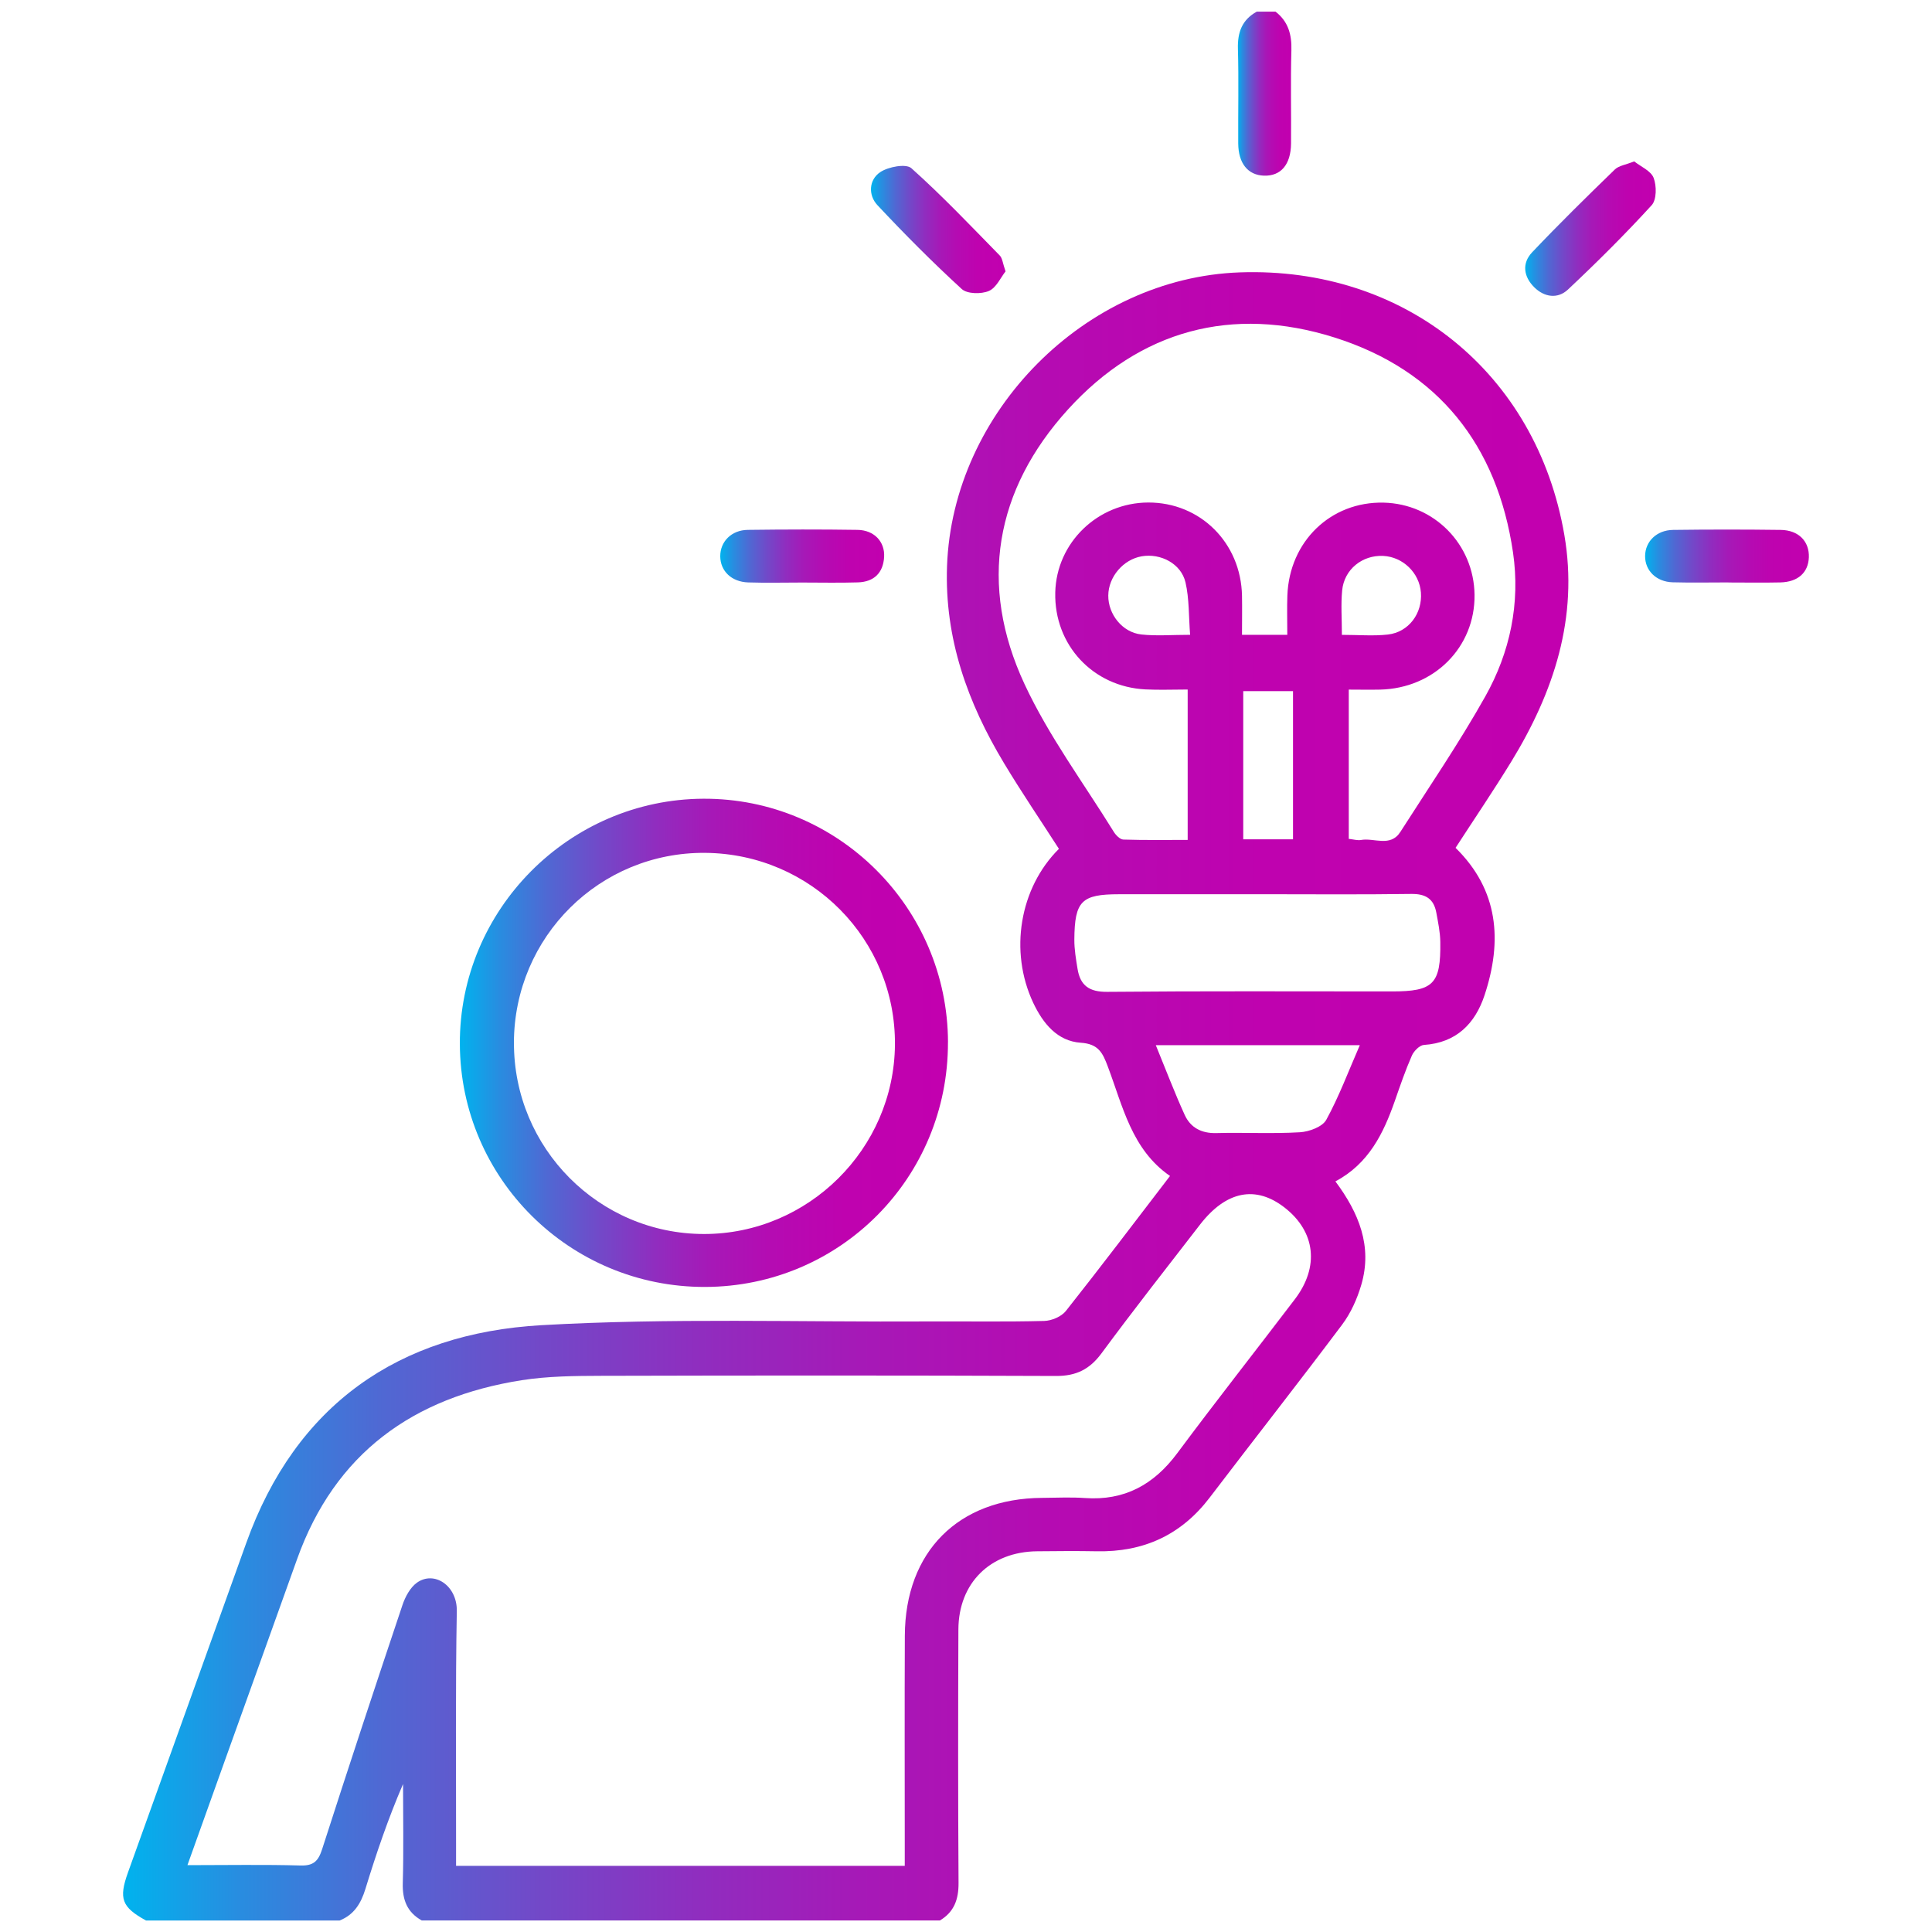
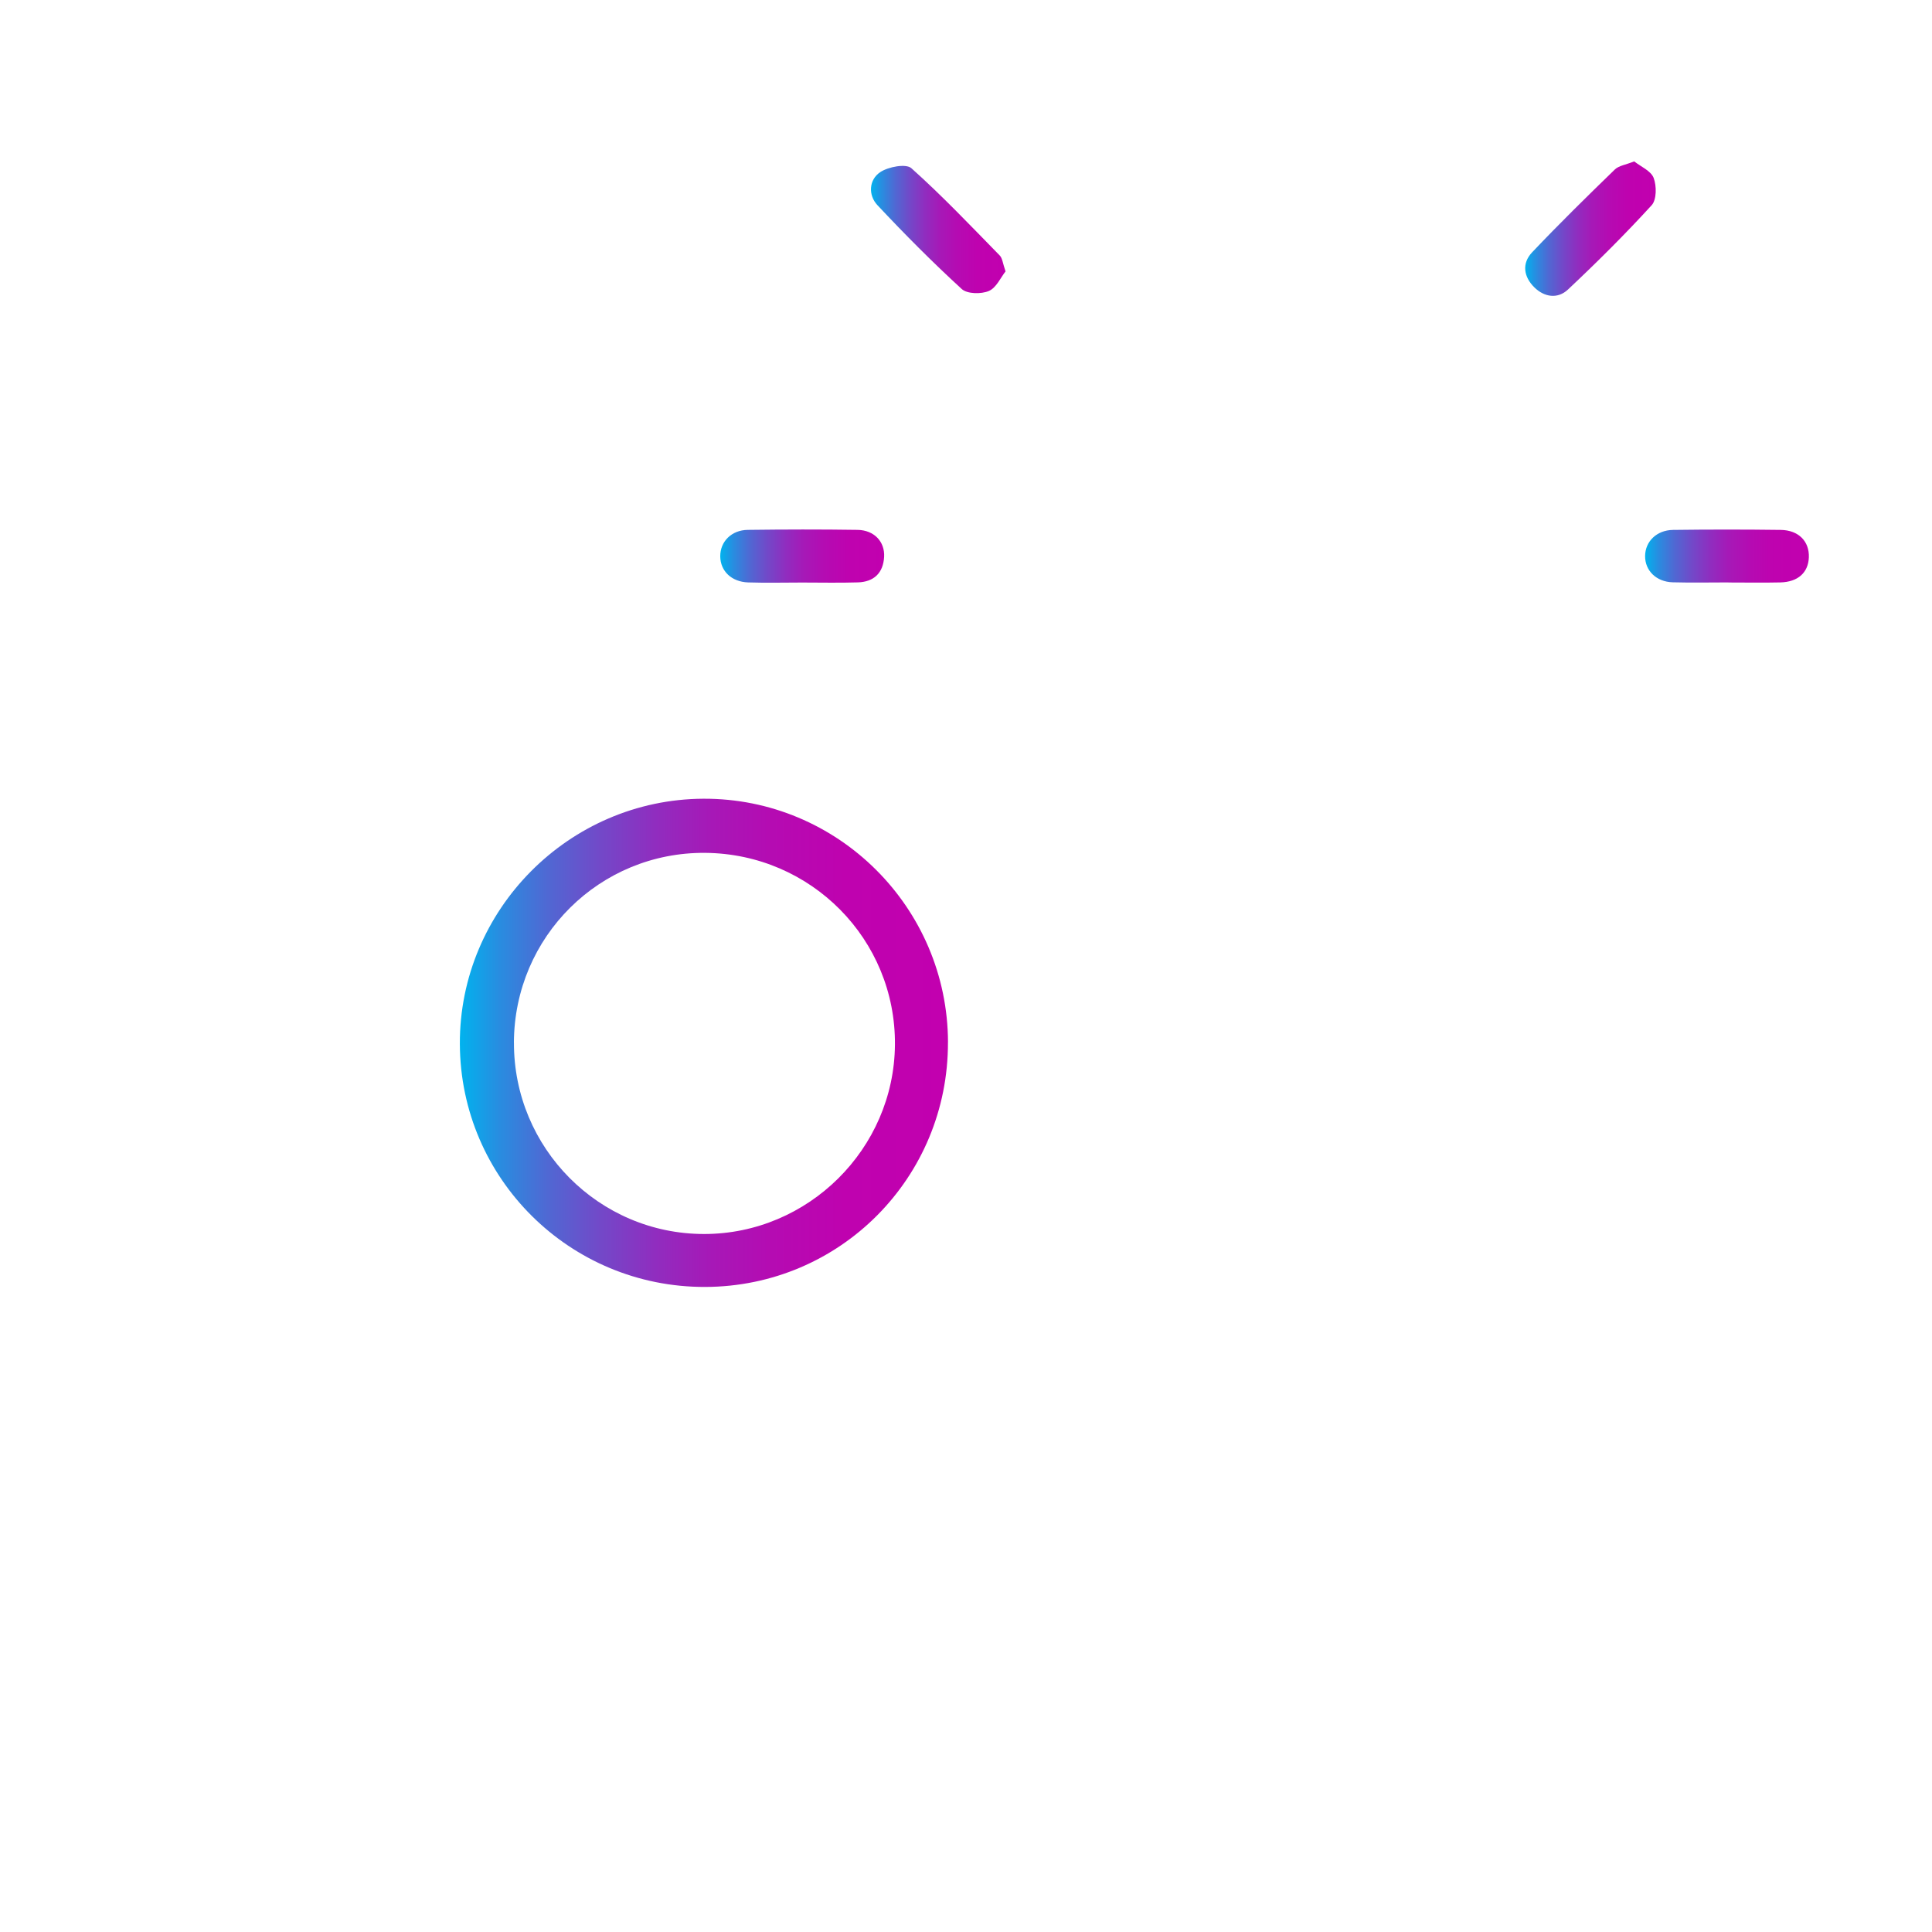
<svg xmlns="http://www.w3.org/2000/svg" xmlns:xlink="http://www.w3.org/1999/xlink" id="Layer_1" data-name="Layer 1" viewBox="0 0 500 500">
  <defs>
    <style>
      .cls-1 {
        fill: url(#linear-gradient);
      }

      .cls-1, .cls-2, .cls-3, .cls-4, .cls-5, .cls-6, .cls-7 {
        stroke-width: 0px;
      }

      .cls-2 {
        fill: url(#linear-gradient-6);
      }

      .cls-3 {
        fill: url(#linear-gradient-5);
      }

      .cls-4 {
        fill: url(#linear-gradient-2);
      }

      .cls-5 {
        fill: url(#linear-gradient-7);
      }

      .cls-6 {
        fill: url(#linear-gradient-3);
      }

      .cls-7 {
        fill: url(#linear-gradient-4);
      }
    </style>
    <linearGradient id="linear-gradient" x1="31.86" y1="283.71" x2="405.9" y2="283.71" gradientUnits="userSpaceOnUse">
      <stop offset="0" stop-color="#00b3ee" />
      <stop offset=".08" stop-color="#288de0" />
      <stop offset=".18" stop-color="#5068d3" />
      <stop offset=".29" stop-color="#7348c8" />
      <stop offset=".4" stop-color="#902dbf" />
      <stop offset=".51" stop-color="#a619b7" />
      <stop offset=".64" stop-color="#b50bb2" />
      <stop offset=".79" stop-color="#bf02af" />
      <stop offset="1" stop-color="#c200af" />
    </linearGradient>
    <linearGradient id="linear-gradient-2" x1="320.37" y1="24.23" x2="334.22" y2="24.23" xlink:href="#linear-gradient" />
    <linearGradient id="linear-gradient-3" x1="119" y1="269.89" x2="245.33" y2="269.89" xlink:href="#linear-gradient" />
    <linearGradient id="linear-gradient-4" x1="225.41" y1="59.4" x2="260.24" y2="59.4" xlink:href="#linear-gradient" />
    <linearGradient id="linear-gradient-5" x1="394.71" y1="59.17" x2="428.49" y2="59.17" xlink:href="#linear-gradient" />
    <linearGradient id="linear-gradient-6" x1="186.4" y1="143.92" x2="228.82" y2="143.92" xlink:href="#linear-gradient" />
    <linearGradient id="linear-gradient-7" x1="425.75" y1="143.9" x2="468.14" y2="143.9" xlink:href="#linear-gradient" />
  </defs>
-   <path class="cls-1" d="M37.74,497c-6.23-3.44-7.06-5.62-4.61-12.44,10.19-28.4,20.41-56.78,30.58-85.18,12.84-35.88,39.48-54.3,76.35-56.42,33.33-1.91,66.84-.78,100.28-.97,9.97-.05,19.94.13,29.9-.13,1.92-.05,4.44-1.11,5.6-2.57,9.08-11.46,17.89-23.12,26.96-34.95-9.94-6.85-12.22-18.07-16.11-28.35-1.3-3.44-2.36-5.83-6.98-6.13-6.07-.4-9.8-5.01-12.32-10.35-6.24-13.29-3.54-29.7,6.66-39.83-4.72-7.34-9.66-14.61-14.18-22.12-9.44-15.67-15.44-32.3-14.78-51.04,1.42-39.92,35.83-74.63,75.78-76.03,42.62-1.49,76.77,25.98,83.98,67.94,3.68,21.39-2.71,40.68-13.75,58.71-4.61,7.52-9.57,14.83-14.4,22.28,11.15,10.94,12.15,24.08,7.51,38.11-2.43,7.36-7.29,12.34-15.7,12.9-1.12.07-2.6,1.58-3.12,2.76-1.67,3.81-3.03,7.77-4.4,11.71-2.96,8.46-6.79,16.29-15.39,20.84,6.08,8.15,9.62,16.79,6.71,26.74-1.06,3.62-2.7,7.31-4.95,10.31-11.28,15.04-22.9,29.82-34.29,44.78-7.39,9.71-17.15,14.14-29.23,13.9-5.14-.1-10.29-.05-15.43,0-12.11.11-20.33,8.19-20.38,20.24-.08,21.86-.1,43.73.04,65.59.03,4.25-1.13,7.5-4.81,9.71H109.14c-3.77-2.12-5.02-5.33-4.9-9.62.24-8.56.07-17.12.07-25.69-3.86,8.96-6.94,18.01-9.74,27.15-1.15,3.75-2.93,6.68-6.66,8.17h-50.17ZM48.5,482.7c10.36,0,19.83-.18,29.28.09,3.43.1,4.62-1.2,5.6-4.26,6.78-21.08,13.72-42.11,20.76-63.1.72-2.16,2.01-4.58,3.77-5.84,4.49-3.18,10.42.78,10.31,7.33-.36,20.25-.17,40.5-.19,60.76,0,1.7,0,3.4,0,5.2h116.12c0-2.09,0-3.83,0-5.56,0-18-.06-36.01.02-54.01.09-21.75,13.85-35.52,35.5-35.66,3.7-.02,7.41-.22,11.09.04,10.26.73,17.86-3.46,23.92-11.61,9.97-13.41,20.31-26.54,30.43-39.84,6.39-8.39,5.33-17.47-2.62-23.69-7.48-5.85-15.16-4.36-21.92,4.37-8.56,11.06-17.19,22.06-25.49,33.3-3.07,4.16-6.56,5.9-11.76,5.88-39.22-.16-78.44-.14-117.66-.04-6.89.02-13.87.08-20.65,1.14-28.07,4.41-48.33,18.89-58.14,46.35-6.1,17.07-12.24,34.13-18.36,51.2-3.24,9.04-6.47,18.08-10,27.95ZM333.15,164.32c0-3.8-.1-7,.02-10.19.51-14.03,11.23-24.35,24.89-24.05,13.06.3,23.38,10.75,23.55,23.84.17,13.55-10.43,24.22-24.43,24.55-2.67.06-5.34,0-8.12,0v38.63c1.25.13,2.24.45,3.14.29,3.42-.63,7.62,1.95,10.21-2.09,7.43-11.62,15.23-23.05,21.98-35.06,6.43-11.44,9.09-24.15,7.18-37.25-4.07-27.81-19.4-47.18-46.21-55.65-26.43-8.35-50.33-1.89-68.96,18.62-18.91,20.81-23.23,45.37-11.25,71.09,6.25,13.43,15.27,25.57,23.11,38.25.54.87,1.62,1.95,2.47,1.98,5.54.18,11.09.09,16.64.09v-38.92c-3.87,0-7.4.15-10.91-.03-13.62-.68-23.67-11.52-23.36-25.07.29-12.91,11-23.26,24.08-23.3,13.46-.03,23.99,10.44,24.25,24.14.06,3.32,0,6.65,0,10.11h11.72ZM325.75,231.43c-12.05,0-24.1,0-36.15,0-9.69,0-11.49,1.74-11.56,11.7-.02,2.54.42,5.1.83,7.62.7,4.3,3.02,5.98,7.66,5.94,24.58-.23,49.16-.11,73.73-.11,10.71,0,12.64-1.9,12.49-12.79-.03-2.54-.57-5.08-1.03-7.59-.65-3.55-2.72-4.9-6.46-4.85-13.17.19-26.34.07-39.52.07ZM299.12,270.49c2.59,6.31,4.84,12.26,7.47,18.03,1.51,3.31,4.33,4.82,8.19,4.72,7.21-.19,14.44.21,21.62-.21,2.4-.14,5.84-1.4,6.84-3.23,3.31-6.03,5.73-12.56,8.68-19.31h-52.8ZM334.63,217.21v-38.34h-12.88v38.34h12.88ZM308,164.28c-.38-4.83-.21-9.34-1.2-13.58-1.14-4.85-6.44-7.57-11.33-6.73-4.78.82-8.61,5.32-8.65,10.15-.04,4.86,3.64,9.54,8.55,10.08,3.9.43,7.88.09,12.64.09ZM347.28,164.3c4.3,0,8.14.34,11.89-.08,5.4-.61,8.98-5.47,8.56-10.89-.39-5.08-4.66-9.22-9.76-9.46-5.4-.26-10.09,3.48-10.62,8.92-.35,3.62-.07,7.3-.07,11.51Z" />
-   <path class="cls-4" d="M330.09,3c3.31,2.56,4.24,5.94,4.12,10.06-.23,8.01-.02,16.02-.09,24.04-.04,5.51-2.64,8.51-7.03,8.36-4.13-.14-6.6-3.17-6.64-8.34-.05-8.17.15-16.35-.08-24.52-.12-4.27,1.09-7.5,4.89-9.59h4.82Z" />
  <path class="cls-6" d="M245.33,269.73c.1,35.04-27.91,63.25-62.86,63.33-34.97.08-63.32-28.02-63.46-62.88-.14-34.72,28.24-63.3,63.01-63.47,34.79-.16,63.22,28.13,63.32,63.01ZM133.01,269.81c-.1,27.3,21.99,49.54,49.2,49.55,26.95,0,49.17-22.02,49.4-48.97.23-27.25-21.67-49.42-49.07-49.67-27.31-.24-49.43,21.68-49.54,49.09Z" />
  <path class="cls-7" d="M260.24,70.23c-1.25,1.56-2.39,4.26-4.34,5.08-1.97.84-5.59.78-7-.51-7.56-6.92-14.8-14.21-21.81-21.69-2.45-2.61-2.23-6.58.7-8.55,2.09-1.41,6.69-2.26,8.07-1.03,7.98,7.13,15.37,14.93,22.87,22.59.7.71.78,2.04,1.5,4.1Z" />
  <path class="cls-3" d="M422.92,41.76c1.71,1.36,4.34,2.45,5.04,4.28.79,2.06.79,5.64-.51,7.07-6.91,7.56-14.2,14.81-21.67,21.83-2.62,2.46-6.07,2.02-8.7-.58-2.78-2.75-3.27-6.2-.58-9.05,6.95-7.33,14.16-14.41,21.41-21.44,1.04-1.01,2.84-1.22,5.01-2.1Z" />
  <path class="cls-2" d="M207.58,150.76c-4.65,0-9.31.12-13.95-.03-4.33-.14-7.2-2.95-7.23-6.75-.03-3.79,2.88-6.8,7.13-6.85,9.46-.12,18.93-.14,28.39,0,4.3.06,7.11,3.05,6.89,7-.24,4.18-2.66,6.46-6.79,6.59-4.81.15-9.62.04-14.43.04Z" />
  <path class="cls-5" d="M447.31,150.73c-4.8,0-9.61.1-14.41-.03-4.26-.12-7.18-3.03-7.15-6.8.03-3.75,2.97-6.7,7.24-6.76,9.28-.12,18.57-.12,27.85,0,4.65.06,7.44,2.97,7.29,7.1-.15,3.95-2.81,6.38-7.38,6.49-4.48.1-8.96.02-13.45.02Z" />
</svg>